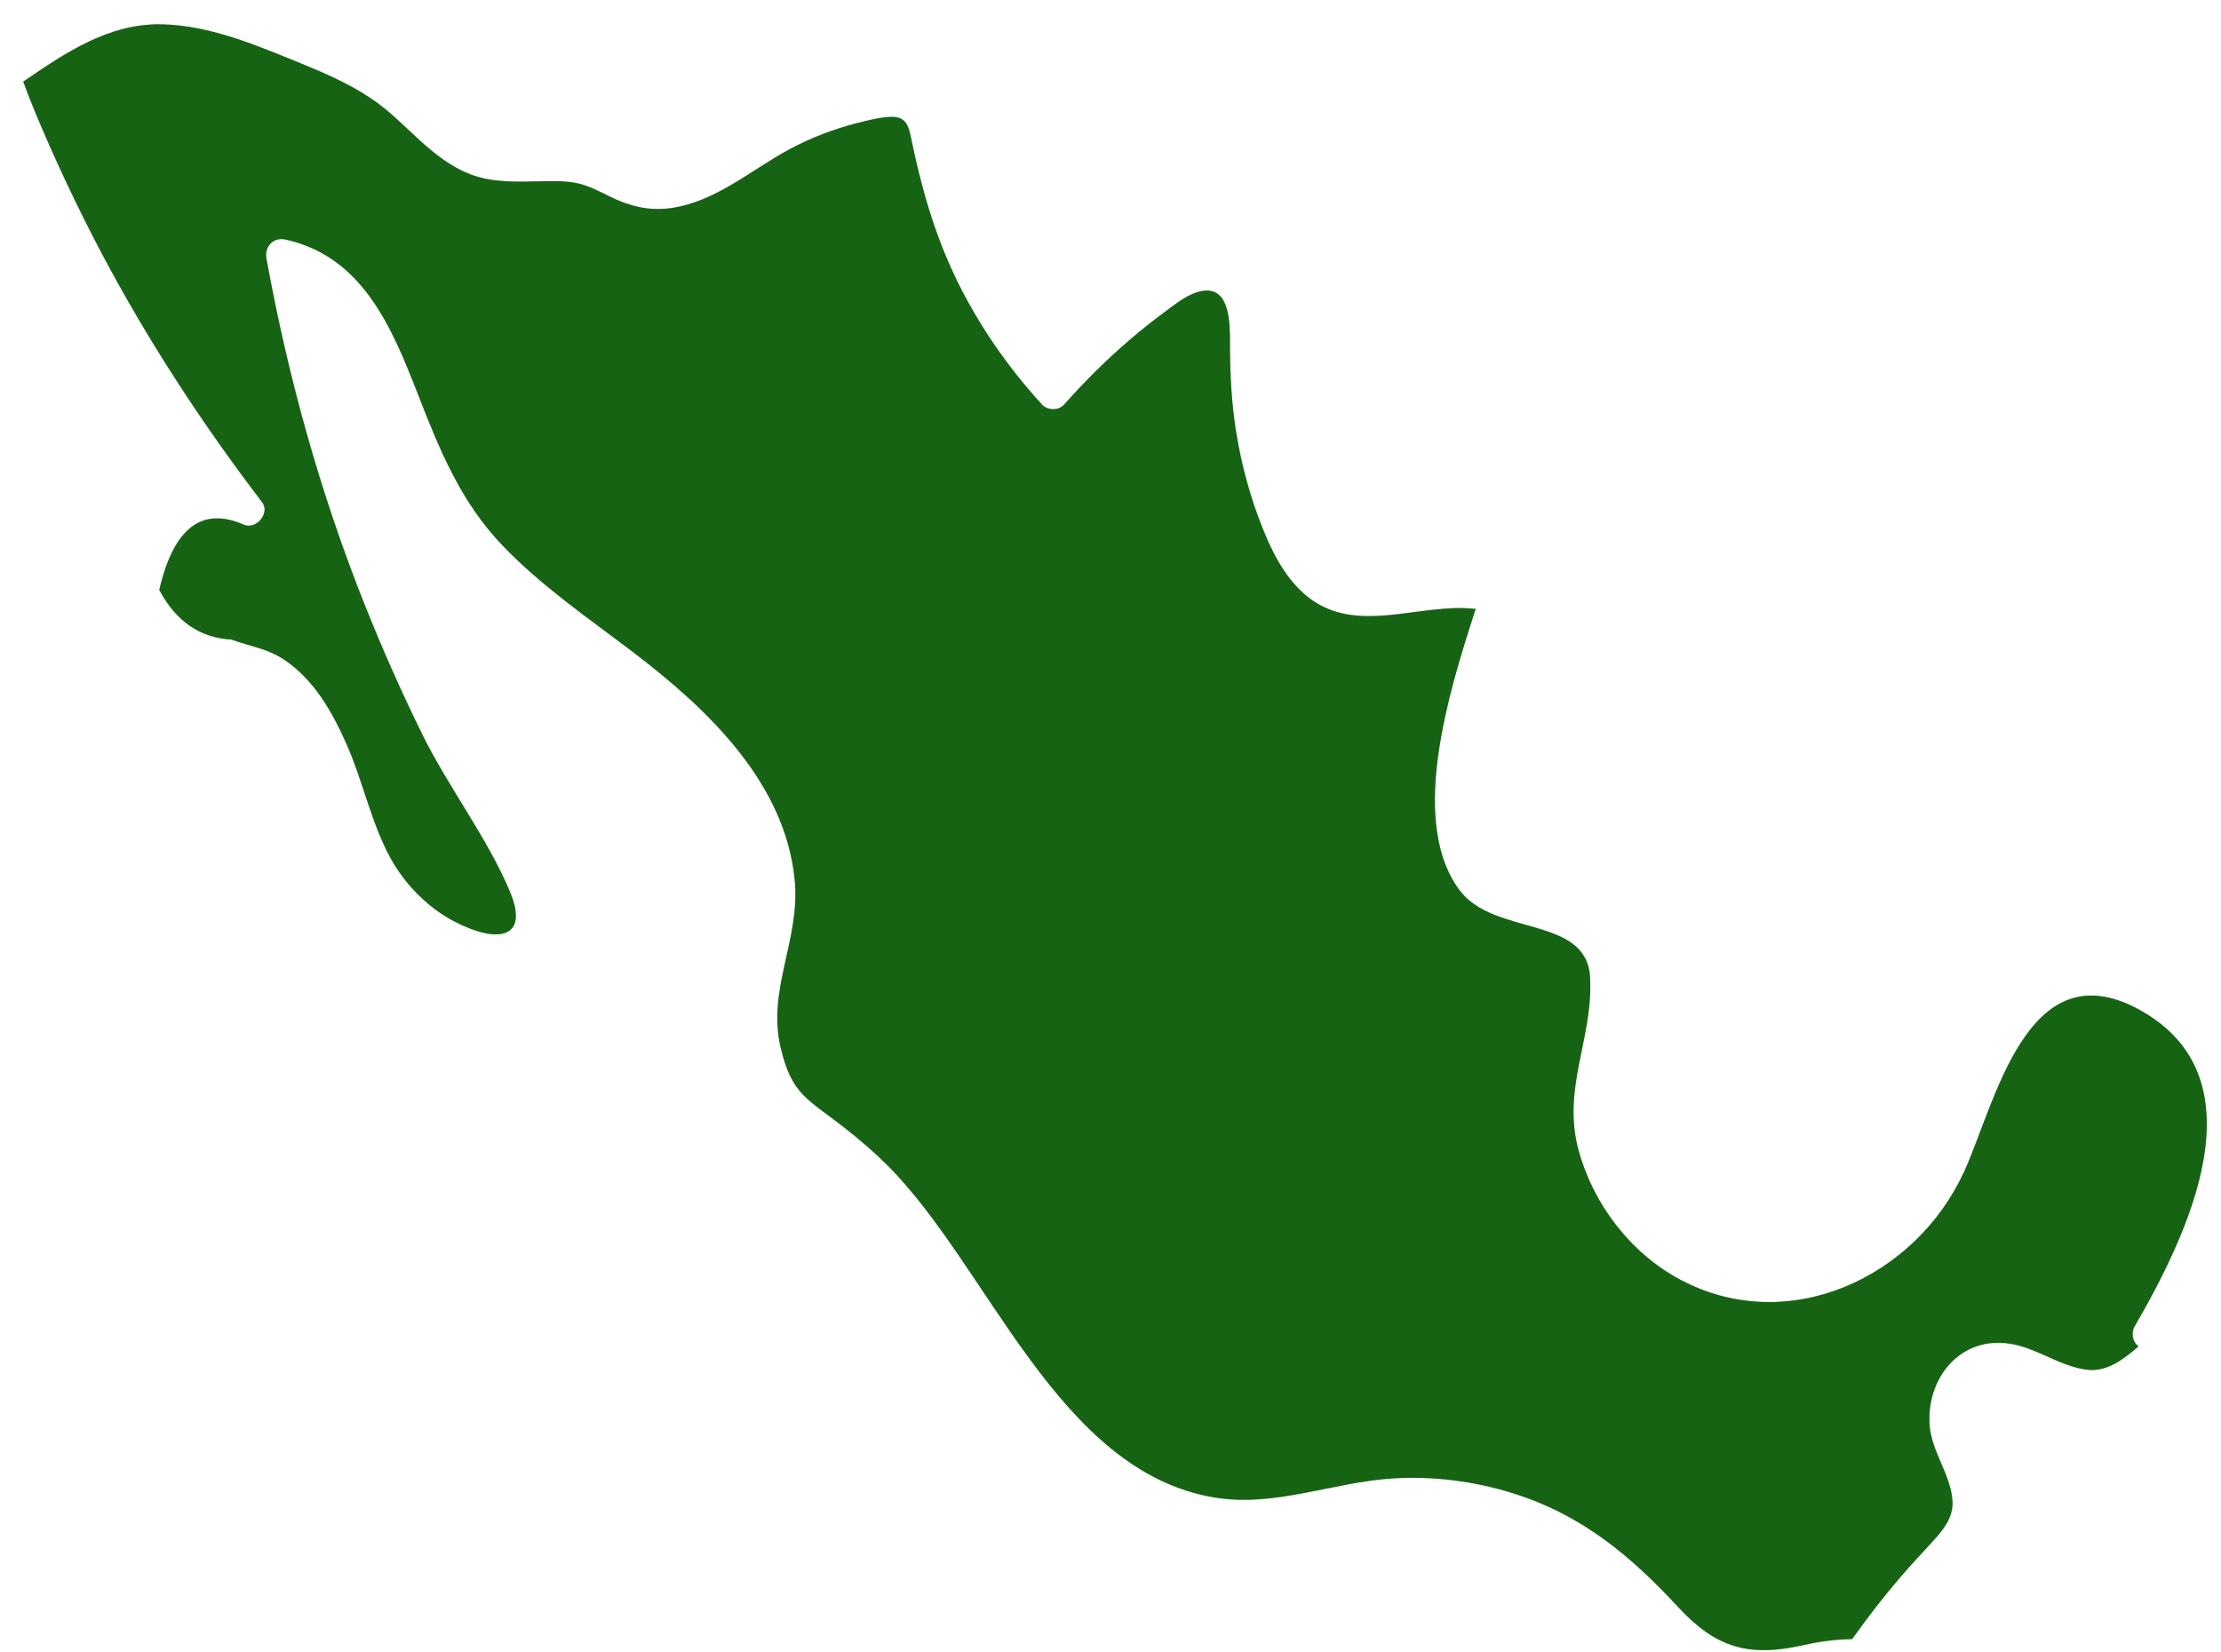
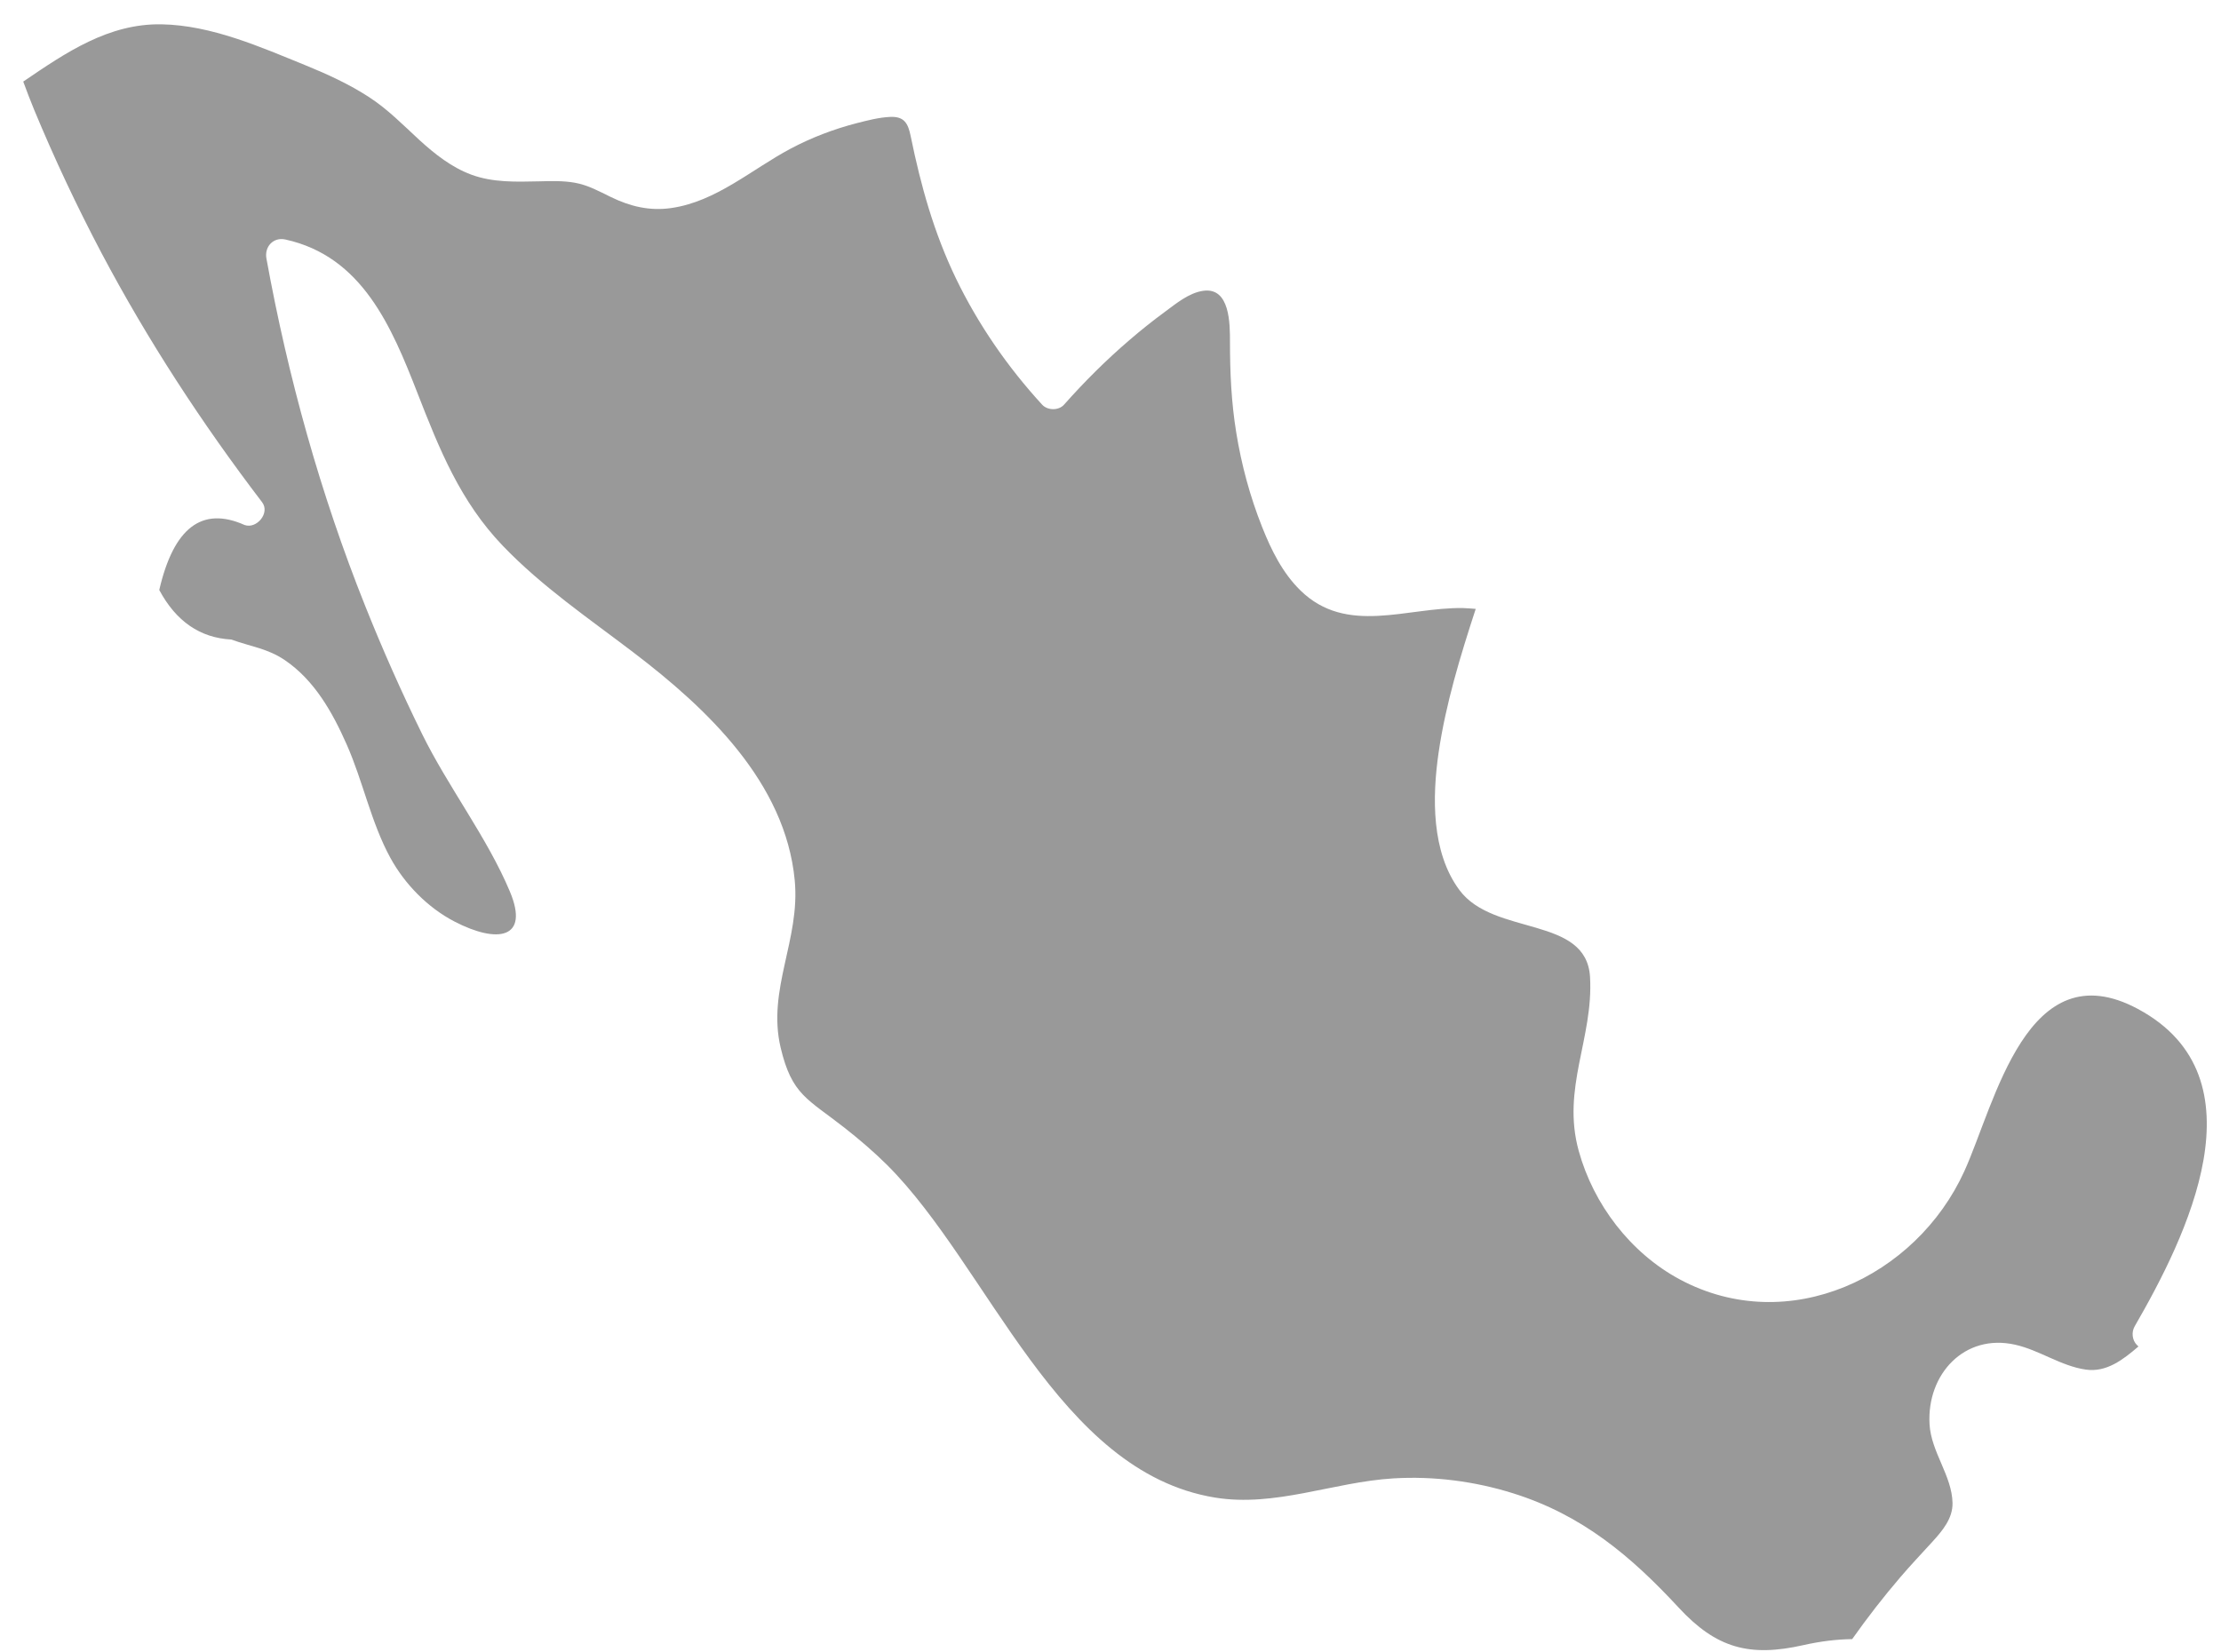
<svg xmlns="http://www.w3.org/2000/svg" width="82" height="61" viewBox="0 0 82 61" fill="none">
-   <path d="M71.348 56.933C71.713 56.532 72.097 56.08 72.088 55.507C72.068 54.492 71.296 53.626 71.239 52.591C71.136 50.754 72.523 49.236 74.402 49.66C75.302 49.862 76.092 50.449 77.01 50.579C77.771 50.688 78.383 50.214 78.953 49.724L78.901 49.676C78.719 49.499 78.687 49.199 78.812 48.982C80.716 45.688 83.647 39.792 78.932 37.26C74.831 35.061 73.659 40.76 72.523 43.254C70.743 47.167 66.028 49.397 62.018 47.248C60.201 46.273 58.833 44.481 58.287 42.502C57.646 40.184 58.833 38.346 58.705 36.085C58.576 33.803 55.152 34.585 53.881 32.868C52.841 31.464 52.877 29.428 53.114 27.791C53.375 26.003 53.913 24.235 54.484 22.486C54.325 22.475 54.168 22.459 54.009 22.455C51.941 22.423 49.715 23.474 48.01 21.802C47.349 21.155 46.933 20.308 46.597 19.46C46.151 18.337 45.834 17.162 45.642 15.971C45.461 14.859 45.411 13.754 45.411 12.629C45.411 11.962 45.415 10.595 44.418 10.74C43.893 10.816 43.414 11.216 43 11.522C42.555 11.849 42.123 12.194 41.705 12.554C40.842 13.294 40.039 14.093 39.285 14.944C39.087 15.168 38.676 15.163 38.476 14.944C37.199 13.552 36.117 11.985 35.293 10.281C34.48 8.594 33.996 6.856 33.623 5.029C33.527 4.557 33.387 4.296 32.871 4.317C32.455 4.335 32.032 4.446 31.628 4.549C30.782 4.768 29.96 5.081 29.187 5.492C27.752 6.254 26.445 7.443 24.788 7.682C23.989 7.799 23.268 7.625 22.551 7.275C22.117 7.064 21.708 6.835 21.226 6.749C20.787 6.67 20.335 6.686 19.892 6.697C19.056 6.715 18.197 6.745 17.401 6.45C16.668 6.177 16.056 5.692 15.484 5.17C14.882 4.616 14.316 4.034 13.625 3.586C12.893 3.11 12.094 2.743 11.287 2.414C9.606 1.731 7.813 0.934 5.97 0.898C4.012 0.862 2.437 1.937 0.858 3.013C0.99 3.367 1.122 3.72 1.263 4.059C2.008 5.855 2.837 7.616 3.744 9.337C5.457 12.575 7.457 15.637 9.678 18.548C9.979 18.945 9.474 19.546 9.031 19.388C7.461 18.687 6.411 19.487 5.88 21.788C6.5 22.947 7.388 23.557 8.542 23.618C9.254 23.879 9.878 23.945 10.517 24.379C11.614 25.125 12.278 26.312 12.801 27.496C13.4 28.848 13.7 30.374 14.409 31.674C14.941 32.648 15.789 33.517 16.777 34.031C18.37 34.858 19.556 34.672 18.828 32.931C17.99 30.93 16.543 29.061 15.579 27.096C14.82 25.552 14.123 23.979 13.485 22.382C11.828 18.237 10.635 13.938 9.837 9.549C9.756 9.113 10.09 8.746 10.538 8.845C13.369 9.469 14.455 12.056 15.418 14.528C16.223 16.595 16.995 18.519 18.56 20.152C20.003 21.659 21.739 22.838 23.393 24.099C26.106 26.166 29.001 28.9 29.342 32.512C29.551 34.705 28.313 36.541 28.822 38.691C29.238 40.443 29.814 40.575 31.187 41.654C31.735 42.085 32.26 42.534 32.755 43.025C36.518 46.783 39.044 54.354 44.858 55.305C47.085 55.668 49.231 54.73 51.439 54.597C52.929 54.506 54.456 54.703 55.879 55.152C58.419 55.951 60.216 57.466 61.98 59.372C63.368 60.87 64.59 61.203 66.581 60.754C67.201 60.615 67.792 60.54 68.383 60.532C68.941 59.742 69.534 58.978 70.164 58.242C70.546 57.795 70.952 57.369 71.348 56.933Z" fill="#26A522" />
  <path d="M71.348 56.933C71.713 56.532 72.097 56.08 72.088 55.507C72.068 54.492 71.296 53.626 71.239 52.591C71.136 50.754 72.523 49.236 74.402 49.66C75.302 49.862 76.092 50.449 77.01 50.579C77.771 50.688 78.383 50.214 78.953 49.724L78.901 49.676C78.719 49.499 78.687 49.199 78.812 48.982C80.716 45.688 83.647 39.792 78.932 37.26C74.831 35.061 73.659 40.76 72.523 43.254C70.743 47.167 66.028 49.397 62.018 47.248C60.201 46.273 58.833 44.481 58.287 42.502C57.646 40.184 58.833 38.346 58.705 36.085C58.576 33.803 55.152 34.585 53.881 32.868C52.841 31.464 52.877 29.428 53.114 27.791C53.375 26.003 53.913 24.235 54.484 22.486C54.325 22.475 54.168 22.459 54.009 22.455C51.941 22.423 49.715 23.474 48.01 21.802C47.349 21.155 46.933 20.308 46.597 19.46C46.151 18.337 45.834 17.162 45.642 15.971C45.461 14.859 45.411 13.754 45.411 12.629C45.411 11.962 45.415 10.595 44.418 10.74C43.893 10.816 43.414 11.216 43 11.522C42.555 11.849 42.123 12.194 41.705 12.554C40.842 13.294 40.039 14.093 39.285 14.944C39.087 15.168 38.676 15.163 38.476 14.944C37.199 13.552 36.117 11.985 35.293 10.281C34.48 8.594 33.996 6.856 33.623 5.029C33.527 4.557 33.387 4.296 32.871 4.317C32.455 4.335 32.032 4.446 31.628 4.549C30.782 4.768 29.96 5.081 29.187 5.492C27.752 6.254 26.445 7.443 24.788 7.682C23.989 7.799 23.268 7.625 22.551 7.275C22.117 7.064 21.708 6.835 21.226 6.749C20.787 6.67 20.335 6.686 19.892 6.697C19.056 6.715 18.197 6.745 17.401 6.45C16.668 6.177 16.056 5.692 15.484 5.17C14.882 4.616 14.316 4.034 13.625 3.586C12.893 3.11 12.094 2.743 11.287 2.414C9.606 1.731 7.813 0.934 5.97 0.898C4.012 0.862 2.437 1.937 0.858 3.013C0.99 3.367 1.122 3.72 1.263 4.059C2.008 5.855 2.837 7.616 3.744 9.337C5.457 12.575 7.457 15.637 9.678 18.548C9.979 18.945 9.474 19.546 9.031 19.388C7.461 18.687 6.411 19.487 5.88 21.788C6.5 22.947 7.388 23.557 8.542 23.618C9.254 23.879 9.878 23.945 10.517 24.379C11.614 25.125 12.278 26.312 12.801 27.496C13.4 28.848 13.7 30.374 14.409 31.674C14.941 32.648 15.789 33.517 16.777 34.031C18.37 34.858 19.556 34.672 18.828 32.931C17.99 30.93 16.543 29.061 15.579 27.096C14.82 25.552 14.123 23.979 13.485 22.382C11.828 18.237 10.635 13.938 9.837 9.549C9.756 9.113 10.09 8.746 10.538 8.845C13.369 9.469 14.455 12.056 15.418 14.528C16.223 16.595 16.995 18.519 18.56 20.152C20.003 21.659 21.739 22.838 23.393 24.099C26.106 26.166 29.001 28.9 29.342 32.512C29.551 34.705 28.313 36.541 28.822 38.691C29.238 40.443 29.814 40.575 31.187 41.654C31.735 42.085 32.26 42.534 32.755 43.025C36.518 46.783 39.044 54.354 44.858 55.305C47.085 55.668 49.231 54.73 51.439 54.597C52.929 54.506 54.456 54.703 55.879 55.152C58.419 55.951 60.216 57.466 61.98 59.372C63.368 60.87 64.59 61.203 66.581 60.754C67.201 60.615 67.792 60.54 68.383 60.532C68.941 59.742 69.534 58.978 70.164 58.242C70.546 57.795 70.952 57.369 71.348 56.933Z" fill="black" fill-opacity="0.4" />
</svg>